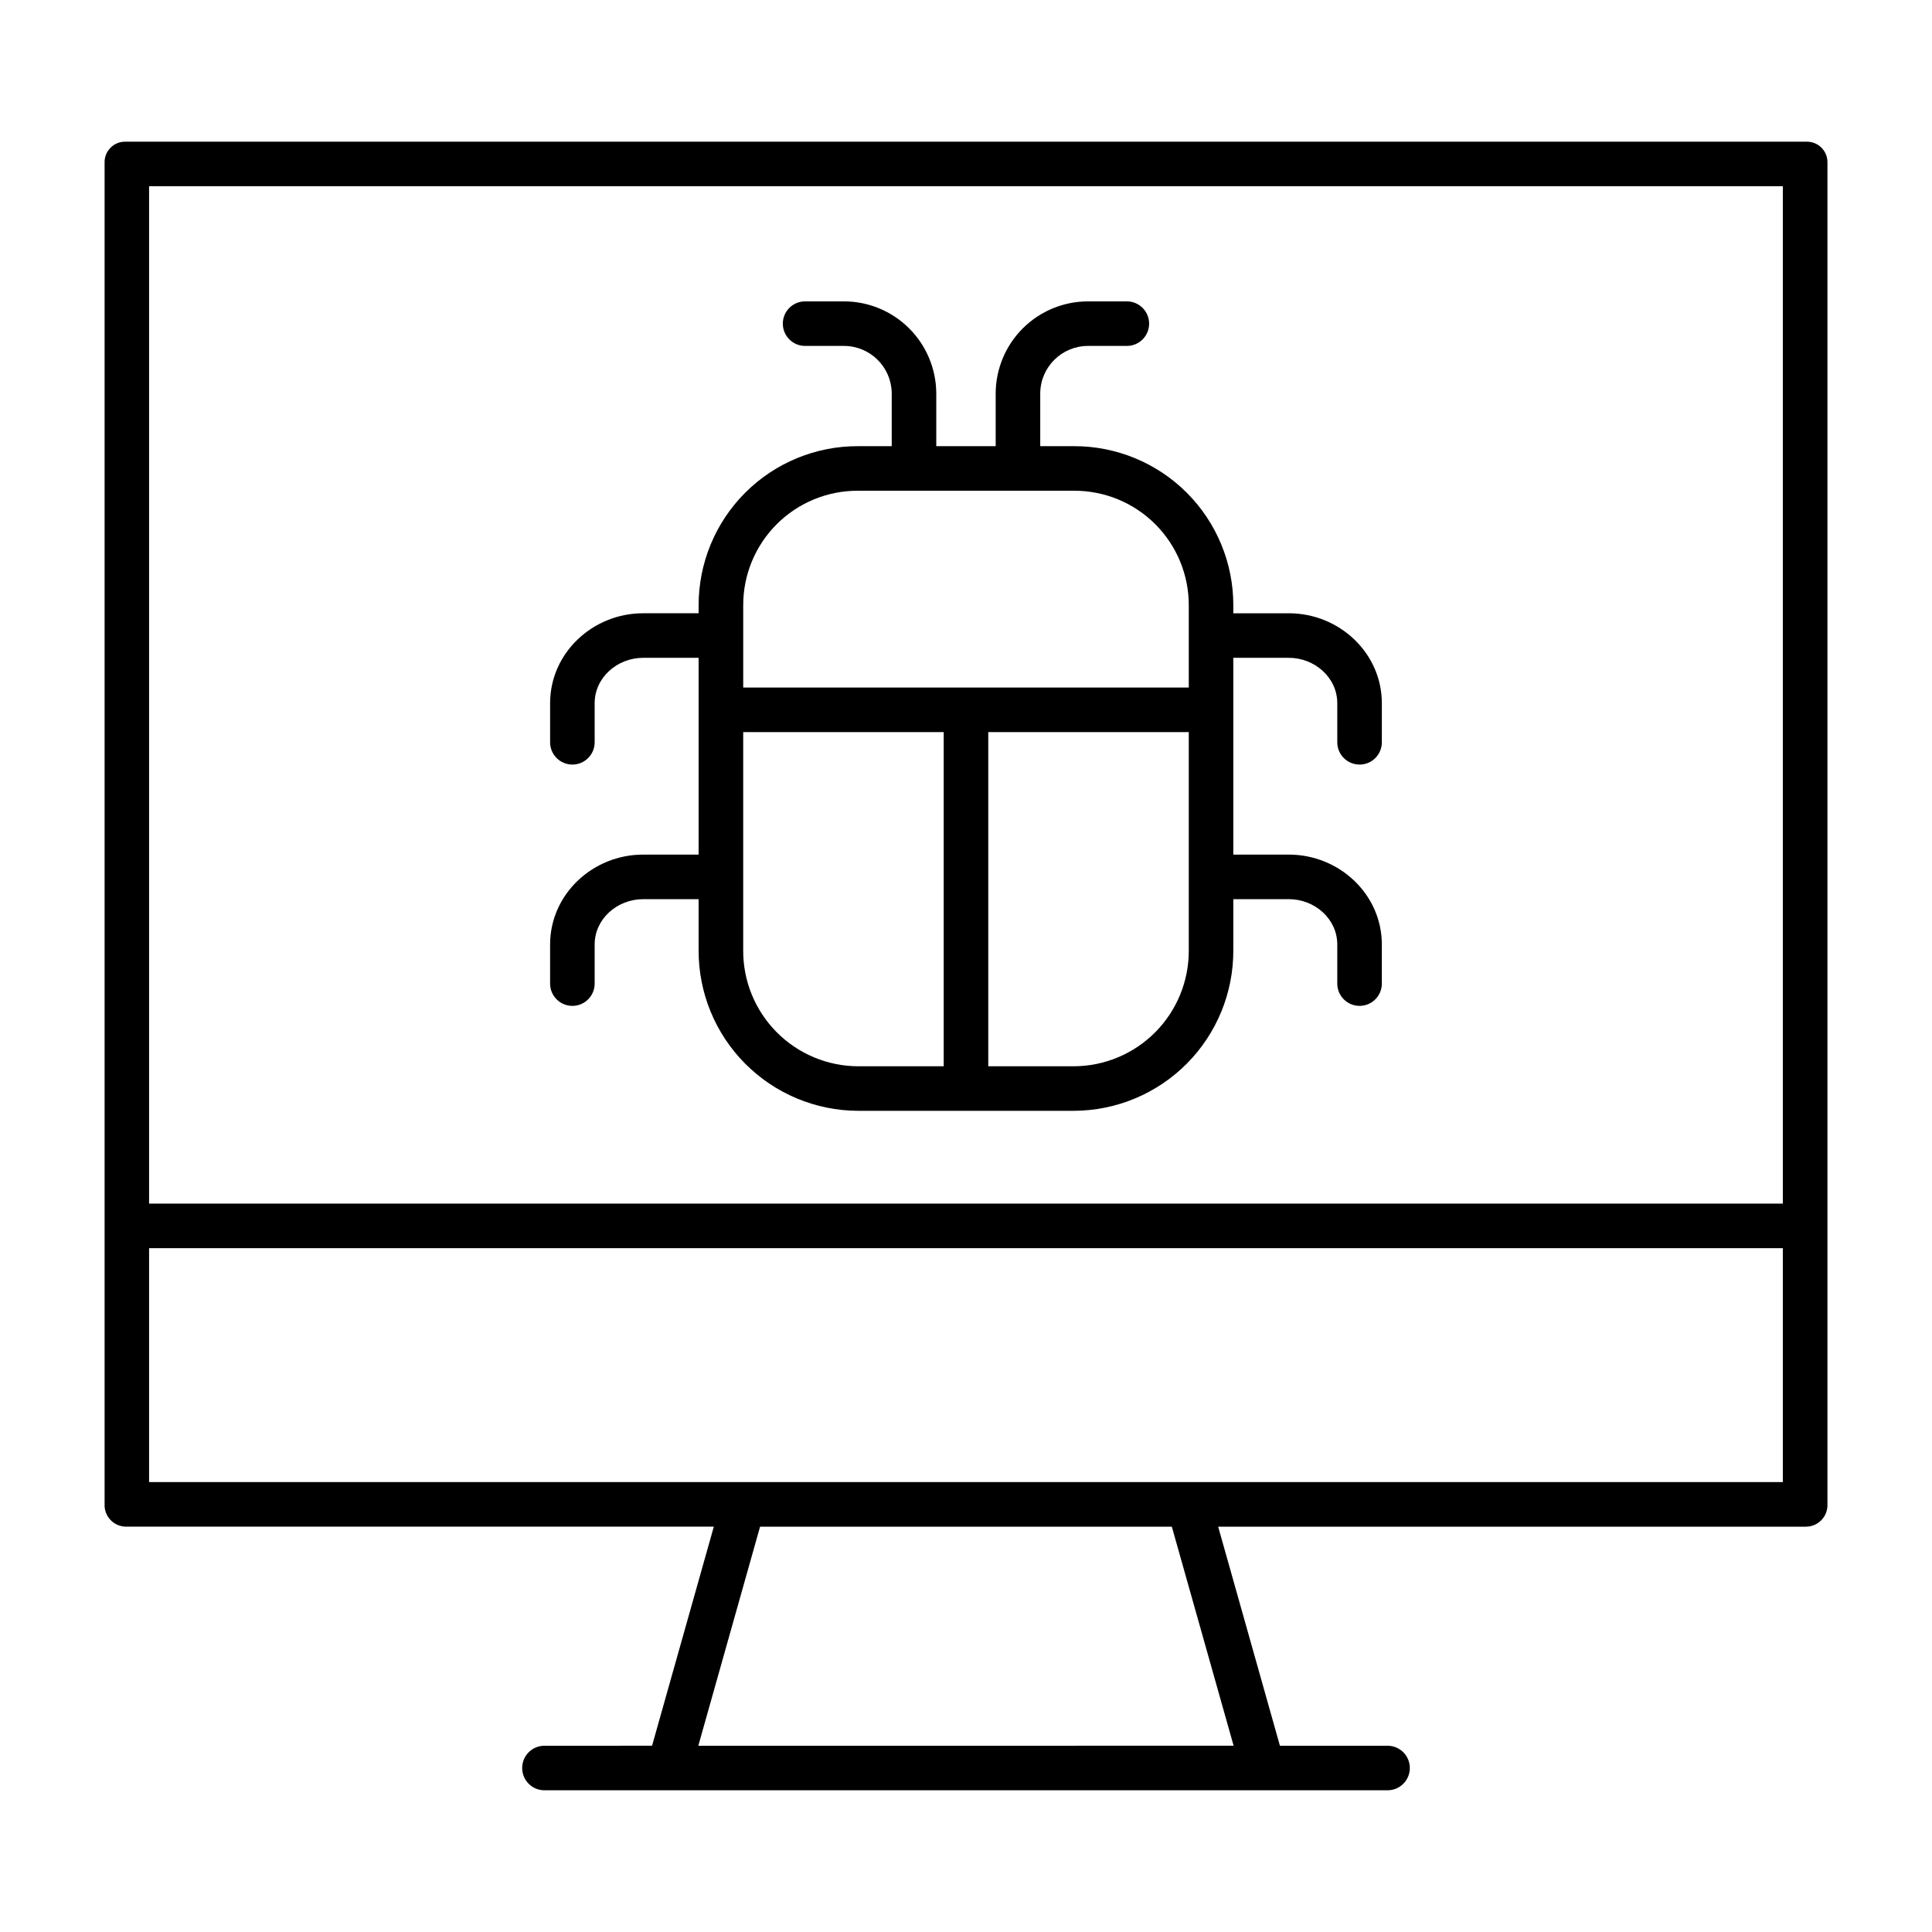
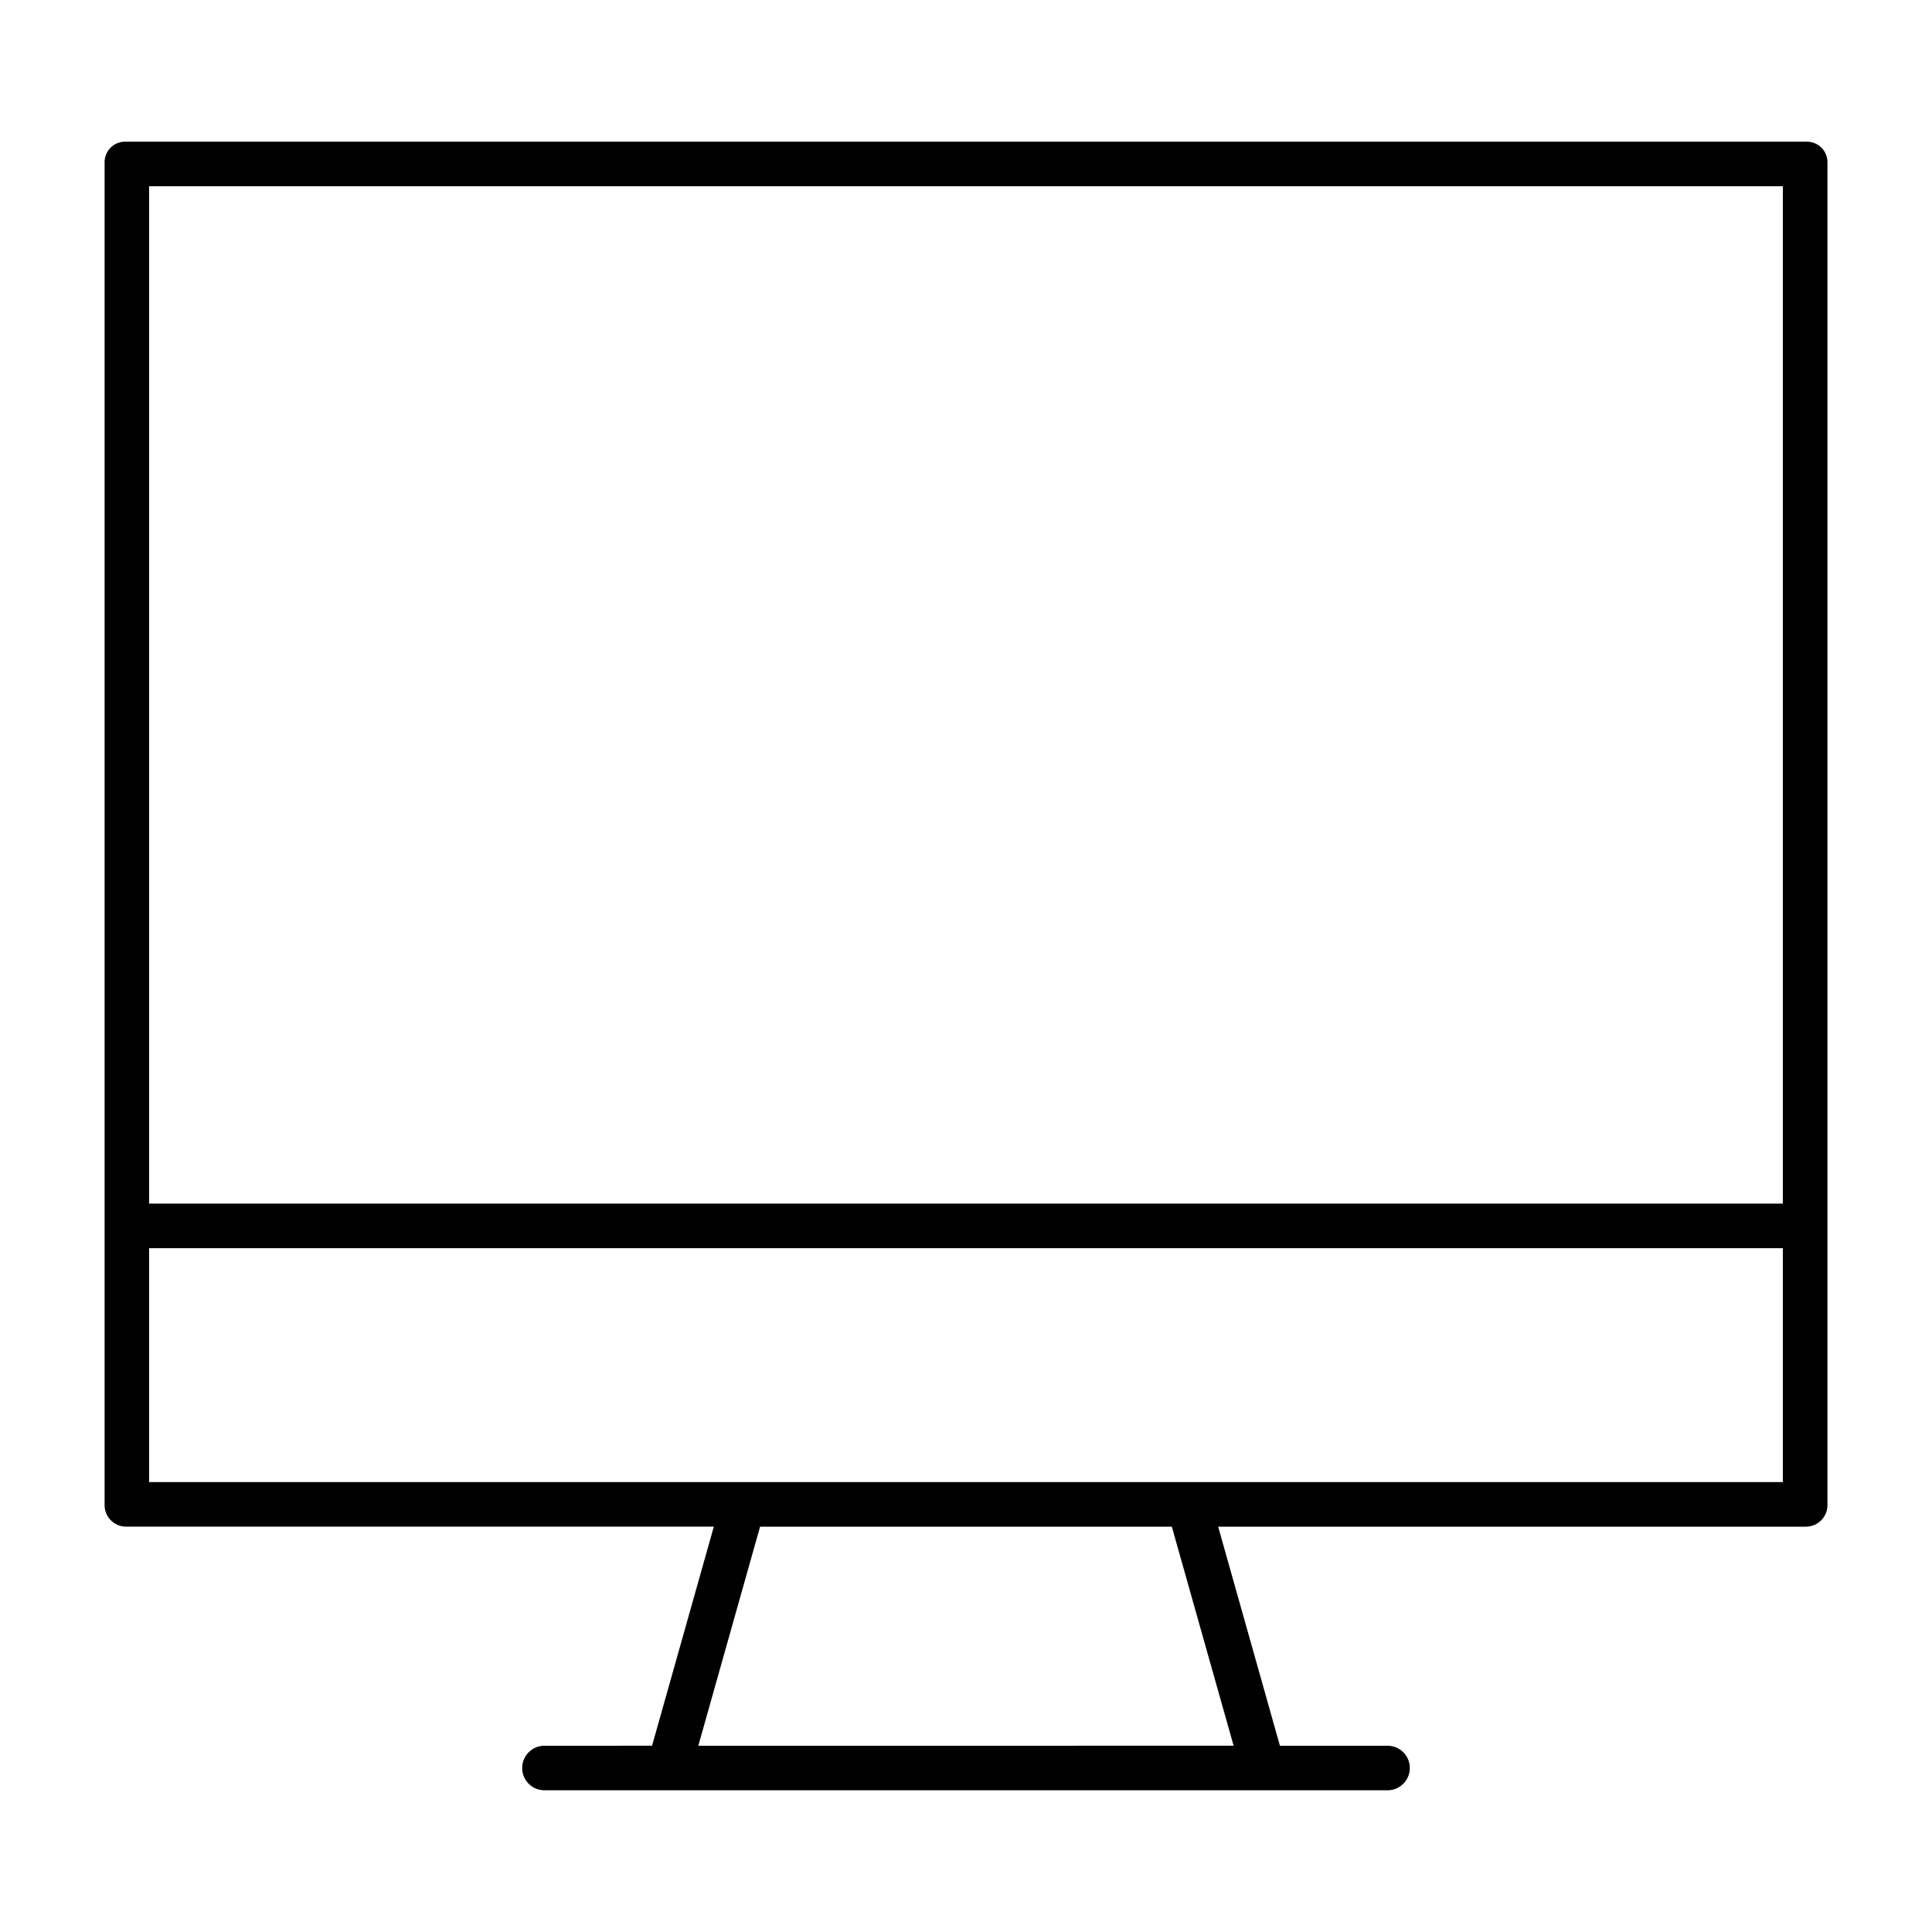
<svg xmlns="http://www.w3.org/2000/svg" fill="#000000" width="800px" height="800px" version="1.1" viewBox="144 144 512 512">
  <g>
    <path d="m177.3 548.58h155.87l-16.367 58.055-28.52 0.004c-3.262 0-5.902 2.641-5.902 5.902s2.641 5.902 5.902 5.902h223.43c3.262 0 5.906-2.641 5.906-5.902s-2.644-5.902-5.906-5.902h-28.52l-16.367-58.055h155.87l-0.004-0.004c1.543-0.027 3.008-0.68 4.059-1.805 1.055-1.125 1.609-2.629 1.539-4.168v-355.41c0.059-1.504-0.508-2.969-1.57-4.039-1.059-1.074-2.519-1.656-4.023-1.609h-445.39c-1.504-0.047-2.965 0.535-4.023 1.609-1.062 1.07-1.629 2.535-1.566 4.039v355.41c-0.074 1.539 0.48 3.043 1.535 4.168 1.051 1.125 2.516 1.777 4.055 1.805zm293.62 58.055-141.86 0.004 16.367-58.055h109.12zm-287.41-413.28h432.96v269.62h-432.96zm432.96 281.42v61.992h-432.96v-61.992z" />
-     <path d="m504.3 346.62c3.258 0 5.902-2.644 5.902-5.906v-10.355c0-13.328-11.305-23.836-24.637-23.836h-14.723v-2.047c0.027-11.207-4.41-21.965-12.332-29.895-7.926-7.926-18.684-12.367-29.891-12.34h-8.945v-14.105c0.109-6.891 5.707-12.43 12.598-12.461h10.355c3.262 0 5.902-2.644 5.902-5.906s-2.641-5.902-5.902-5.902h-10.355c-6.441 0.02-12.617 2.578-17.188 7.121-4.57 4.543-7.164 10.707-7.219 17.148v14.105h-15.746v-14.105c-0.055-6.441-2.648-12.602-7.215-17.145-4.57-4.543-10.742-7.106-17.188-7.125h-10.359c-3.258 0-5.902 2.641-5.902 5.902s2.644 5.906 5.902 5.906h10.359c6.891 0.035 12.488 5.574 12.598 12.461v14.105h-8.949c-11.207-0.027-21.965 4.414-29.887 12.34-7.926 7.93-12.363 18.688-12.336 29.895v2.047h-14.723c-13.328 0-24.637 10.508-24.637 23.836v10.355c0 3.262 2.644 5.906 5.906 5.906 3.258 0 5.902-2.644 5.902-5.906v-10.355c0-6.812 6.012-12.027 12.828-12.027h14.723v52.152l-14.723-0.004c-13.328 0-24.637 10.5-24.637 23.832v10.355-0.004c0 3.262 2.644 5.906 5.906 5.906 3.258 0 5.902-2.644 5.902-5.906v-10.352c0-6.82 6.008-12.02 12.828-12.02l14.723-0.004v13.547c-0.039 11.238 4.383 22.035 12.305 30.016 7.918 7.977 18.68 12.484 29.918 12.527h57.254c11.238-0.043 22.004-4.551 29.922-12.527 7.918-7.981 12.34-18.777 12.301-30.016v-13.547h14.723c6.82 0 12.828 5.203 12.828 12.02v10.355c0 3.262 2.644 5.906 5.906 5.906 3.258 0 5.902-2.644 5.902-5.906v-10.352c0-13.332-11.305-23.832-24.637-23.832h-14.723v-52.148h14.723c6.82 0 12.828 5.215 12.828 12.031v10.355-0.004c0 3.262 2.644 5.906 5.906 5.906zm-132.93-72.57h57.254c8.078-0.031 15.832 3.164 21.543 8.879 5.711 5.711 8.902 13.469 8.871 21.547v21.727h-118.08v-21.727c-0.031-8.078 3.16-15.836 8.871-21.547 5.711-5.715 13.469-8.91 21.543-8.879zm-30.414 121.79v-57.824h53.137v88.559h-22.723c-8.109-0.039-15.871-3.301-21.574-9.066s-8.883-13.559-8.84-21.668zm87.668 30.734h-22.723v-88.559h53.137v57.824c0.043 8.109-3.133 15.902-8.84 21.668-5.703 5.766-13.465 9.027-21.574 9.066z" />
  </g>
</svg>